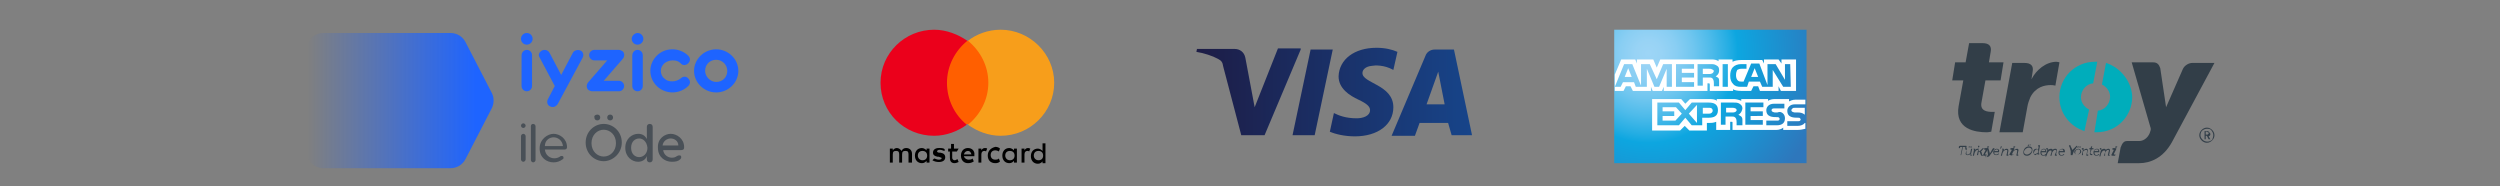
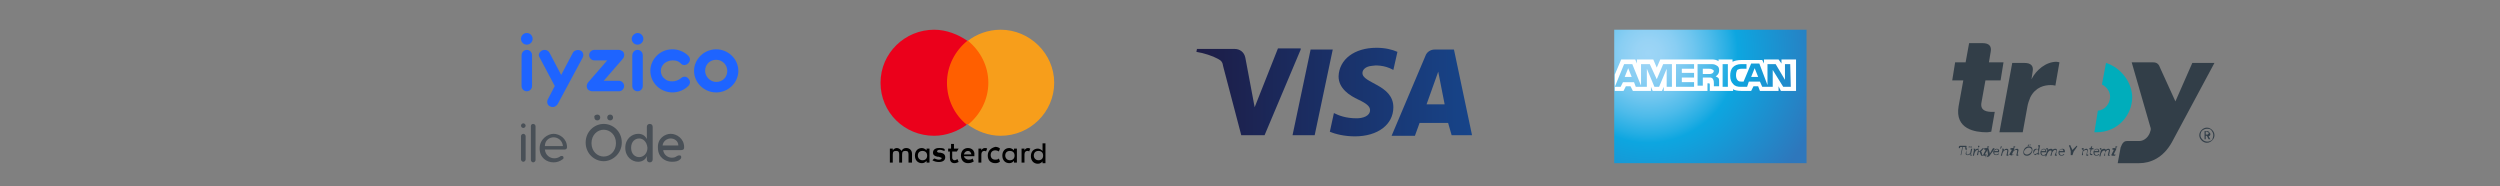
<svg xmlns="http://www.w3.org/2000/svg" version="1.1" id="Layer_1" x="0px" y="0px" viewBox="0 0 429 32" style="enable-background:new 0 0 429 32;" xml:space="preserve">
  <rect x="0" y="0" width="429" height="32" fill="#808080" stroke="none" />
  <style type="text/css">
	.st0{fill-rule:evenodd;clip-rule:evenodd;fill:#323E48;}
	.st1{fill:#323E48;}
	.st2{fill-rule:evenodd;clip-rule:evenodd;fill:#00ADBB;}
	.st3{fill-rule:evenodd;clip-rule:evenodd;fill:url(#Path_00000106132778043377717800000012586955851628935609_);}
	.st4{fill:#FFFFFF;}
	.st5{fill-rule:evenodd;clip-rule:evenodd;fill:url(#Fill-1_00000051364166799558126660000009568670934420076196_);}
	.st6{fill-rule:evenodd;clip-rule:evenodd;fill:#FF5F00;}
	.st7{fill-rule:evenodd;clip-rule:evenodd;fill:#EB001B;}
	.st8{fill-rule:evenodd;clip-rule:evenodd;fill:#F79E1B;}
	.st9{fill-rule:evenodd;clip-rule:evenodd;fill:#1E64FF;}
	.st10{fill-rule:evenodd;clip-rule:evenodd;fill:#495057;}
	.st11{fill-rule:evenodd;clip-rule:evenodd;fill:url(#Fill-1_00000000940015482802554260000006551615290822299556_);}
</style>
  <g id="_xD83D__xDC49_Method-View">
    <g id="PWI_Method_02_FooterAlternatives" transform="translate(-746, -914)">
      <g id="logo-band-iyzicoileode" transform="translate(746, 914)">
        <g id="Troy-Logo" transform="translate(370, 3)">
          <g id="Group_1_" transform="translate(1.437, 22.724)">
            <path id="Path_6_" class="st0" d="M-34.7-0.5H-35c0,0-0.1,0-0.1,0.1v0.1h-0.2v-0.2c0-0.1,0.1-0.2,0.2-0.2h1       c0.1,0,0.2,0,0.1,0.2v0.2h-0.2v-0.1v-0.1h-0.4l-0.3,1.4H-35L-34.7-0.5z" />
            <path id="Shape_5_" class="st1" d="M-34,0C-34,0-34-0.1-34,0l-0.2-0.1v-0.2h0.2C-33.9-0.2-33.8-0.2-34,0v0.5       c0,0.2,0,0.3,0.2,0.3c0.2,0,0.5-0.2,0.5-0.5l0.1-0.5h0.2l-0.2,0.9v0.1h0.1v0.2h-0.1c-0.1,0-0.2-0.1-0.1-0.2V0.7       c0-0.1,0-0.1,0-0.1l0,0c-0.1,0.2-0.2,0.3-0.5,0.3c-0.3,0-0.4-0.2-0.3-0.4L-34,0z M-33.6-0.6h0.2l-0.1,0.2h-0.1V-0.6z        M-33.3-0.6h0.2v0.2h-0.2V-0.6z" />
            <path id="Path_7_" class="st0" d="M-32.7,0C-32.7,0-32.7-0.1-32.7,0L-32.7,0l-0.1-0.2h0.2c0.1,0,0.2,0,0.1,0.2V0       c0,0.1,0,0.1,0,0.1l0,0c0.1-0.2,0.2-0.3,0.4-0.3h0.1v0.2c0,0,0,0-0.1,0c-0.2,0-0.3,0.2-0.4,0.3c0,0.1-0.1,0.2-0.1,0.2l-0.1,0.5       h-0.2L-32.7,0z" />
            <path id="Path_8_" class="st0" d="M-31.9-0.4C-31.9-0.5-31.9-0.5-31.9-0.4L-32-0.5v-0.2h0.2C-31.8-0.6-31.7-0.6-31.9-0.4v0.6       h0.1c0.1,0,0.1,0,0.2-0.1l0.4-0.4h0.2l-0.4,0.5c-0.1,0.1-0.1,0.1-0.1,0.1l0,0c0,0,0,0,0.1,0.1l0.1,0.4c0,0,0,0.1,0.1,0.1h0.1V1       h-0.2c-0.1,0-0.2,0-0.2-0.1l-0.2-0.5c0-0.1-0.1-0.1-0.1-0.1h-0.1L-32,0.9h-0.2L-31.9-0.4z" />
            <path id="Shape_6_" class="st1" d="M-30.7,0C-30.7,0-30.7-0.1-30.7,0L-31-0.1l0.1-0.2h0.4c0.2,0,0.3,0,0.2,0.2l-0.5,0.8       c0,0,0,0.1,0.1,0.1h0.2l-0.1,0.2h-0.3c-0.2,0-0.3-0.1-0.2-0.2L-30.7,0z M-30.4-0.6h0.3l-0.1,0.2h-0.3L-30.4-0.6z" />
            <path id="Path_9_" class="st0" d="M-30.6,1.2c0.1,0,0.2-0.1,0.2-0.2l0.1-0.2L-30.4,0c0,0,0-0.1-0.1-0.1l0,0v-0.2h0.1       c0.1,0,0.2,0,0.2,0.1l0.2,0.7c0,0.1,0,0.2,0,0.2l0,0c0,0,0-0.1,0.1-0.2l0.4-0.7c0.1-0.1,0.1-0.1,0.2-0.1h0.1v0.2l0,0       c0,0-0.1,0-0.1,0.1l-0.8,1.1C-30.4,1.2-30.5,1.3-30.6,1.2c-0.2,0.1-0.2,0-0.2,0l0.1-0.1C-30.7,1.1-30.7,1.2-30.6,1.2" />
            <path id="Shape_7_" class="st1" d="M-28.8-0.2c0.3,0,0.5,0.2,0.4,0.5v0.1h-0.8c-0.1,0.2,0.1,0.4,0.3,0.4s0.4-0.2,0.4-0.2       l0.1,0.1c0,0-0.2,0.2-0.5,0.2s-0.5-0.2-0.5-0.5S-29.1-0.2-28.8-0.2z M-28.6,0.2c0.1-0.2-0.1-0.3-0.2-0.3s-0.4,0.2-0.5,0.3       H-28.6z" />
            <polygon id="Path_10_" class="st0" points="-28.1,-0.6 -27.9,-0.6 -28.1,-0.2 -28.2,-0.2      " />
            <path id="Path_11_" class="st0" d="M-27.8,0C-27.8,0-27.8-0.1-27.8,0L-27.8,0l-0.1-0.2h0.2c0.1,0,0.2,0,0.1,0.2V0       c0,0.1,0,0.1,0,0.1l0,0c0.1-0.1,0.2-0.3,0.5-0.3c0.3,0,0.3,0.2,0.3,0.4l-0.1,0.5v0.1h0.1v0.2H-27c-0.1,0-0.2-0.1-0.1-0.2       l0.1-0.5c0-0.2,0.1-0.3-0.2-0.3c-0.2,0-0.4,0.2-0.5,0.3c0,0.1,0,0.1-0.1,0.2l-0.1,0.5h-0.2L-27.8,0z" />
            <path id="Shape_8_" class="st1" d="M-26.2,0C-26.2,0-26.2-0.1-26.2,0l-0.3-0.1l0.1-0.2h0.4c0.2,0,0.3,0,0.2,0.2l-0.4,0.8       c0,0,0,0.1,0.1,0.1h0.2L-26,0.9h-0.4c-0.2,0-0.3-0.1-0.2-0.2L-26.2,0z M-25.9-0.6h0.3l-0.1,0.2H-26L-25.9-0.6z" />
            <path id="Path_12_" class="st0" d="M-25.9,0C-25.9,0-25.9-0.1-25.9,0l-0.2-0.1v-0.2h0.2C-25.9-0.2-25.8-0.2-25.9,0L-25.9,0       C-25.9,0.1-25.9,0.1-25.9,0L-25.9,0c0.2,0,0.4-0.2,0.6-0.2c0.2,0,0.3,0.2,0.2,0.4l-0.1,0.5v0.1h0.1v0.2h-0.2       c-0.1,0-0.2-0.1-0.1-0.2l0.1-0.5c0-0.2,0.1-0.3-0.2-0.3c-0.2,0-0.4,0.2-0.5,0.3c0,0.1,0,0.1-0.1,0.2l-0.2,0.5h-0.1L-25.9,0z" />
            <path id="Shape_9_" class="st1" d="M-23.3-0.6c0.5,0,0.7,0.3,0.6,0.8s-0.5,0.8-0.9,0.8c-0.5,0-0.7-0.3-0.6-0.8       S-23.7-0.6-23.3-0.6z M-23.6,0.8c0.3,0,0.7-0.3,0.8-0.6c0.1-0.4-0.2-0.6-0.5-0.6s-0.7,0.3-0.8,0.6C-24.2,0.5-24,0.8-23.6,0.8z        M-23.4-0.9h0.2l-0.1,0.2h-0.2L-23.4-0.9z M-23.1-0.9h0.2L-23-0.8h-0.2L-23.1-0.9z" />
            <path id="Shape_10_" class="st1" d="M-22-0.2c0.2,0,0.3,0.2,0.3,0.2l0,0c0,0,0,0,0-0.1l0.1-0.4v-0.1h-0.1v-0.2h0.2       c0.1,0,0.2,0,0.1,0.2l-0.2,1.1v0.1h0.1v0.2h-0.2c-0.1,0-0.2-0.1-0.1-0.2c0-0.1,0-0.1,0-0.1l0,0c0,0-0.2,0.2-0.4,0.2       c-0.3,0-0.4-0.2-0.3-0.5C-22.5,0-22.3-0.2-22-0.2 M-21.7,0.4c0.1-0.2,0-0.5-0.2-0.5c-0.2,0-0.4,0.2-0.5,0.5       c-0.1,0.2,0.1,0.5,0.2,0.5C-22,0.8-21.8,0.7-21.7,0.4" />
            <path id="Shape_11_" class="st1" d="M-20.7-0.2c0.3,0,0.4,0.2,0.4,0.5v0.1h-0.8c-0.1,0.2,0.1,0.5,0.3,0.5       c0.2,0,0.4-0.2,0.4-0.2l0.1,0.1c0,0-0.2,0.2-0.5,0.2c-0.3,0-0.5-0.2-0.5-0.5C-21.3,0-21-0.2-20.7-0.2z M-20.5,0.2       c0.1-0.2-0.1-0.3-0.2-0.3c-0.2,0-0.4,0.1-0.5,0.3H-20.5z" />
            <path id="Path_13_" class="st0" d="M-20.1,0C-20,0-20.1-0.1-20.1,0l-0.2-0.1v-0.2h0.2C-20-0.2-19.9-0.2-20.1,0L-20.1,0       C-20,0.1-20,0.1-20.1,0L-20.1,0c0.2-0.1,0.5-0.2,0.6-0.2c0.2,0,0.3,0.1,0.3,0.2l0,0c0.1-0.1,0.2-0.2,0.5-0.2       c0.2,0,0.3,0.2,0.2,0.4l-0.1,0.5v0.1h0.1v0.2h-0.2c-0.1,0-0.2-0.1-0.1-0.2l0.2-0.5c0.1-0.2,0-0.3-0.2-0.3       c-0.2,0-0.3,0.2-0.4,0.3c0,0.1-0.1,0.1-0.1,0.2l-0.1,0.5h-0.2l0.2-0.6c0-0.2,0.1-0.3-0.2-0.3c-0.2,0-0.3,0.2-0.4,0.3       c0,0.1-0.1,0.1-0.1,0.2l-0.2,0.5h-0.2L-20.1,0z" />
            <path id="Shape_12_" class="st1" d="M-17.5-0.2c0.3,0,0.4,0.2,0.4,0.5v0.1H-18c-0.1,0.2,0.1,0.5,0.3,0.5c0.2,0,0.4-0.2,0.4-0.2       l0.1,0.1c0,0-0.2,0.2-0.5,0.2c-0.3,0-0.5-0.2-0.5-0.5C-18.2,0-17.8-0.2-17.5-0.2z M-17.4,0.2c0.1-0.2-0.1-0.3-0.2-0.3       c-0.2,0-0.4,0.1-0.5,0.3H-17.4z" />
            <path id="Path_14_" class="st0" d="M-16.1,0.2l-0.2-0.7c0-0.1-0.1-0.1-0.1-0.1l0,0v-0.2h0.1c0.1,0,0.2,0,0.2,0.2l0.2,0.4       c0,0.1,0.1,0.2,0.1,0.2l0,0c0,0,0.1-0.1,0.2-0.2l0.3-0.3c0.1-0.1,0.2-0.2,0.2-0.2h0.1v0.2l0,0c-0.1,0-0.1,0-0.1,0.1l-0.5,0.7       l-0.2,0.6h-0.3L-16.1,0.2z" />
-             <path id="Shape_13_" class="st1" d="M-14.8-0.2c0.3,0,0.5,0.2,0.5,0.5s-0.4,0.5-0.7,0.5c-0.3,0-0.5-0.2-0.5-0.5       C-15.4,0.1-15.1-0.2-14.8-0.2z M-15,0.8c0.2,0,0.5-0.2,0.5-0.5c0.1-0.2-0.1-0.4-0.3-0.4c-0.2,0-0.5,0.2-0.5,0.4       C-15.4,0.6-15.3,0.8-15,0.8z M-14.9-0.6h0.2l-0.1,0.2H-15L-14.9-0.6z M-14.6-0.6h0.2v0.2h-0.2V-0.6z" />
            <path id="Path_15_" class="st0" d="M-14,0C-14,0-14-0.1-14,0l-0.2-0.1v-0.2h0.2c0.1,0,0.2,0,0.1,0.2V0c0,0.1,0,0.1,0,0.1l0,0       c0.1-0.1,0.2-0.3,0.5-0.3c0.2,0,0.3,0.2,0.2,0.4l-0.1,0.5c0,0,0,0.1,0.1,0.1h0.1v0.2h-0.2c-0.1,0-0.2-0.1-0.1-0.2l0.1-0.5       c0-0.2,0.1-0.3-0.2-0.3c-0.2,0-0.4,0.2-0.5,0.3C-14,0.3-14,0.3-14,0.4L-14,0.9h-0.2L-14,0z" />
            <path id="Path_16_" class="st0" d="M-12.7-0.1h-0.2v-0.2h0.2l0.1-0.3h0.2l-0.1,0.3h0.3v0.2h-0.3l-0.2,0.5       c-0.1,0.2,0.1,0.3,0.2,0.3h0.1v0.2c0,0,0,0-0.1,0c-0.2,0-0.4-0.1-0.3-0.4L-12.7-0.1z" />
            <path id="Shape_14_" class="st1" d="M-11.6-0.2c0.3,0,0.4,0.2,0.4,0.5v0.1h-0.8c-0.1,0.2,0.1,0.5,0.3,0.5       c0.2,0,0.4-0.2,0.4-0.2l0.1,0.1c0,0-0.2,0.2-0.5,0.2s-0.5-0.2-0.5-0.5C-12.2,0-11.9-0.2-11.6-0.2z M-11.4,0.2       c0.1-0.2-0.1-0.3-0.2-0.3c-0.2,0-0.4,0.1-0.5,0.3H-11.4z" />
            <path id="Path_17_" class="st0" d="M-10.9,0C-10.9,0-10.9-0.1-10.9,0l-0.2-0.1v-0.2h0.2C-10.8-0.2-10.8-0.2-10.9,0L-10.9,0       C-10.8,0.1-10.8,0.1-10.9,0L-10.9,0c0.2-0.1,0.4-0.2,0.5-0.2c0.2,0,0.3,0.1,0.3,0.2l0,0c0.1-0.1,0.3-0.2,0.5-0.2       c0.2,0,0.3,0.2,0.2,0.5l-0.1,0.5v0.1h0.1V1h-0.2c-0.1,0-0.2-0.1-0.1-0.2l0.1-0.5C-9.5,0.2-9.5,0-9.7,0c-0.2,0-0.3,0.2-0.4,0.3       c0,0.1-0.1,0.1-0.1,0.2L-10.2,1h-0.2l0.2-0.6c0-0.2,0.1-0.3-0.2-0.3c-0.2,0-0.3,0.2-0.4,0.3c0,0.1,0,0.1-0.1,0.2l-0.1,0.5h-0.2       L-10.9,0z" />
            <path id="Shape_15_" class="st1" d="M-8.7,0C-8.7,0-8.7-0.1-8.7,0L-9-0.1l0.1-0.2h0.4c0.2,0,0.3,0,0.2,0.2l-0.4,0.8       c0,0,0,0.1,0.1,0.1h0.2l-0.1,0.2h-0.4c-0.2,0-0.3-0.1-0.2-0.2L-8.7,0z M-8.4-0.6h0.3l-0.1,0.2h-0.3L-8.4-0.6z" />
          </g>
          <g id="Group_2_">
            <g id="Path_18_">
-               <path id="Path" class="st0" d="M6.2,7.8c-0.6,0-1.3,0.4-1.6,1l-2.9,6.6L0.7,8.7c-0.2-0.6-0.5-1-1.2-1h-3.7l3.2,11.1        c0.1,0.2,0.1,0.5,0,0.7c-0.2,0.9-1,1.7-1.9,1.7h-2.1c-0.5,0-0.8,0.3-1.1,1.1L-6.6,25h3.7c1.9,0,4.1-0.9,5.6-3.6L10,7.8H6.2z" />
+               <path id="Path" class="st0" d="M6.2,7.8l-2.9,6.6L0.7,8.7c-0.2-0.6-0.5-1-1.2-1h-3.7l3.2,11.1        c0.1,0.2,0.1,0.5,0,0.7c-0.2,0.9-1,1.7-1.9,1.7h-2.1c-0.5,0-0.8,0.3-1.1,1.1L-6.6,25h3.7c1.9,0,4.1-0.9,5.6-3.6L10,7.8H6.2z" />
              <path id="Path_00000062150501795041954810000008749976995019489668_" class="st0" d="M-29.8,4.4c1.1,0,1.6,0.5,1.4,1.5        l-0.3,1.8h2.5l-0.5,3.1h-2.6l-0.7,3.9c-0.2,1.4,1.1,1.5,1.9,1.5c0.2,0,0.3,0,0.4,0l-0.6,3.4c-0.2,0-0.4,0.1-0.8,0.1        c-1.9,0-5.5-0.5-4.8-4.5l0.8-4.4H-35l0.5-3.1h1.8l0.6-3.3H-29.8z" />
              <g id="Group" transform="translate(24.191, 4.196)">
                <path id="Path_00000142880381885039653050000006797265449583659148_" class="st2" d="M-32.8,3.6l-0.7,3.7         c0.8,0.4,1.4,1.2,1.4,2.1c0,1.2-0.9,2.3-2.1,2.4l-0.6,3.7c0.1,0,0.2,0,0.4,0c3.4,0,6.1-2.7,6.1-6.1         C-28.4,6.8-30.3,4.4-32.8,3.6z" />
-                 <path id="Path_00000157305263934930497320000011641997363779862146_" class="st2" d="M-35.7,11.6c-0.8-0.4-1.4-1.2-1.4-2.1         c0-1.2,0.9-2.3,2.1-2.4l0.7-3.7c-0.1,0-0.2,0-0.4,0c-3.4,0-6.1,2.7-6.1,6.1c0,2.7,1.8,5,4.3,5.8L-35.7,11.6z" />
              </g>
              <path id="Path_00000142172577072444207840000008704381534325613978_" class="st0" d="M-24.7,7.8h2.1c1.1,0,1.6,0.5,1.4,1.5        l-0.2,1.3c0.8-1.6,2.5-3,4.3-3c0.2,0,0.5,0.1,0.5,0.1l-0.7,4c0,0-0.3-0.1-0.8-0.1c-1,0-2.6,0.3-3.5,2.1        c-0.2,0.5-0.4,1-0.5,1.6l-0.8,4.4h-4L-24.7,7.8z" />
            </g>
            <path id="Shape_16_" class="st1" d="M10,20.2c0,0.4-0.2,0.7-0.4,0.9c-0.2,0.2-0.5,0.4-0.9,0.4s-0.7-0.2-0.9-0.4       c-0.2-0.2-0.4-0.5-0.4-0.9c0-0.4,0.2-0.7,0.4-0.9c0.2-0.2,0.5-0.4,0.9-0.4s0.7,0.2,0.9,0.4S10,19.8,10,20.2z M9.8,20.2       c0-0.3-0.1-0.5-0.3-0.8S9,19.1,8.7,19.1c-0.3,0-0.5,0.1-0.8,0.3c-0.2,0.2-0.3,0.5-0.3,0.8S7.7,20.7,8,21       c0.2,0.2,0.5,0.3,0.8,0.3c0.3,0,0.5-0.1,0.8-0.3C9.7,20.7,9.8,20.5,9.8,20.2z M9.3,20.9H9l-0.3-0.6H8.5v0.6H8.3v-1.4h0.5       c0.2,0,0.2,0.1,0.3,0.2c0.1,0.1,0.2,0.2,0.2,0.3c0,0.2-0.1,0.3-0.3,0.4L9.3,20.9z M9,19.9c0-0.1,0-0.2-0.1-0.2       c-0.1,0-0.2-0.1-0.2-0.1H8.5v0.5h0.2c0.1,0,0.2,0,0.2-0.1C9,20,9,20,9,19.9z" />
          </g>
        </g>
        <g id="American_Express" transform="translate(294, 0)">
          <radialGradient id="Path_00000090274483333085781190000007587620634740045469_" cx="-1014.617" cy="539.263" r="1.025" gradientTransform="matrix(30 0 0 -30 30427.299 16187)" gradientUnits="userSpaceOnUse">
            <stop offset="0" style="stop-color:#9DD5F6" />
            <stop offset="7.110000e-02" style="stop-color:#98D3F5" />
            <stop offset="0.158" style="stop-color:#89CEF3" />
            <stop offset="0.252" style="stop-color:#70C6EF" />
            <stop offset="0.351" style="stop-color:#4EBBEA" />
            <stop offset="0.455" style="stop-color:#23ADE3" />
            <stop offset="0.5" style="stop-color:#0DA6E0" />
            <stop offset="1" style="stop-color:#2E77BC" />
          </radialGradient>
          <polyline id="Path_5_" style="fill-rule:evenodd;clip-rule:evenodd;fill:url(#Path_00000090274483333085781190000007587620634740045469_);" points="      16,5.1 -17,5.1 -17,28 16,28 16,20.4     " />
          <g id="Group_00000137094534233512032320000002950497507542663082_" transform="translate(0, 6.6)">
            <path id="Shape_3_" class="st4" d="M-14,6.6l-0.6-1.5l-0.6,1.5H-14z M-0.2,6c-0.2,0.1-0.3,0.1-0.5,0.1h-1.1V5.2h1.1       c0.2,0,0.3,0,0.5,0.1C0,5.4,0.1,5.5,0.1,5.6C0,5.8,0,5.9-0.2,6z M7.7,6.6L7.1,5.1L6.5,6.6H7.7z M-7.1,8.3H-8V5.2l-1.3,3.1h-0.8       l-1.3-3.1v3.1h-1.9l-0.3-0.8h-1.9l-0.4,0.8h-1l1.6-3.9h1.4l1.5,3.7V4.4h1.5L-9.7,7l1.1-2.6h1.5V8.3z M-3.3,8.3h-3.1V4.4h3.1       v0.8h-2.1v0.7h2.1v0.8h-2.1v0.8h2.1V8.3z M1,5.5c0,0.6-0.4,0.9-0.6,1c0.2,0.1,0.4,0.2,0.5,0.3C1,7,1,7.1,1,7.4v0.8H0.1V7.7       c0-0.2,0-0.5-0.2-0.8c-0.2-0.2-0.3-0.2-0.7-0.2h-1v1.4h-0.9V4.4h2.1c0.5,0,0.8,0,1.1,0.2C0.9,4.8,1,5,1,5.5z M2.5,8.3H1.6V4.4       h0.9V8.3z M13.3,8.3H12l-1.8-2.9v2.9H8.4L8,7.4H6.1L5.8,8.3H4.7c-0.5,0-1-0.1-1.3-0.5C3.1,7.5,2.9,7.1,2.9,6.4       c0-0.6,0.1-1.1,0.5-1.5c0.3-0.3,0.8-0.5,1.4-0.5h0.9v0.8H4.8c-0.3,0-0.5,0.1-0.7,0.2C4,5.6,3.9,5.9,3.9,6.3       C3.9,6.7,4,7,4.2,7.2c0.2,0.2,0.4,0.2,0.6,0.2h0.4l1.3-3.1h1.4L9.3,8V4.4h1.4l1.6,2.7V4.4h0.9L13.3,8.3L13.3,8.3z M-16.9,9h1.5       l0.4-0.8h0.8l0.4,0.8h3.1V8.3l0.3,0.7h1.6l0.3-0.7V9H-1V7.7h0.2c0.1,0,0.2,0,0.2,0.2V9h4V8.7C3.6,8.9,4.2,9,4.8,9h1.7l0.4-0.8       h0.8L8,9h3.2V8.2L11.6,9h2.6V3.6h-2.5v0.7l-0.5-0.7H8.7v0.7L8.4,3.7H4.8C4.2,3.7,3.7,3.8,3.3,4V3.6H0.9v0.3       C0.6,3.7,0.2,3.6-0.2,3.6h-8.9L-9.7,5l-0.6-1.4h-2.8v0.7l-0.3-0.7h-2.4l-1.1,2.6V9z" />
-             <path id="Shape_4_" class="st4" d="M15.7,11.9H14c-0.2,0-0.3,0-0.4,0.1c-0.1,0.1-0.2,0.2-0.2,0.3c0,0.2,0.1,0.2,0.2,0.3       c0.1,0,0.2,0.1,0.4,0.1h0.5c0.5,0,0.8,0.1,1.1,0.3l0.1,0.1V11.9z M15.7,14.5c-0.2,0.3-0.7,0.5-1.2,0.5h-1.8v-0.8h1.8       c0.2,0,0.3,0,0.4-0.1c0.1-0.1,0.1-0.2,0.1-0.2s-0.1-0.2-0.1-0.2c-0.1-0.1-0.2-0.1-0.3-0.1c-0.8,0-1.9,0-1.9-1.2       c0-0.5,0.4-1.1,1.3-1.1h1.8v-0.8h-1.7c-0.5,0-0.9,0.2-1.1,0.3v-0.4h-2.5c-0.4,0-0.8,0.1-1.1,0.3v-0.3H4.8v0.3       c-0.4-0.2-1-0.3-1.2-0.3H0.6v0.3c-0.3-0.3-0.9-0.3-1.3-0.3H-4l-0.8,0.8l-0.7-0.8h-5v5.4h4.8l0.8-0.8l0.8,0.8h3v-1.3h0.3       c0.4,0,0.8,0,1.3-0.2v1.4h2.4v-1.4h0.2c0.2,0,0.2,0,0.2,0.2v1.2h7.5c0.5,0,1-0.2,1.2-0.4v0.4h2.4c0.5,0,1-0.1,1.4-0.2V14.5       L15.7,14.5z M12,12.9c0.2,0.2,0.3,0.5,0.3,0.8c0,0.8-0.5,1.2-1.4,1.2H9.1v-0.8h1.8c0.2,0,0.3,0,0.4-0.1       c0.1-0.1,0.1-0.2,0.1-0.2s-0.1-0.2-0.1-0.2c-0.1-0.1-0.2-0.1-0.3-0.1c-0.8,0-1.9,0-1.9-1.2c0-0.5,0.4-1.1,1.3-1.1h1.8v0.8h-1.7       c-0.2,0-0.3,0-0.4,0.1S10,12.2,10,12.3c0,0.2,0.1,0.2,0.2,0.3c0.1,0,0.2,0.1,0.4,0.1H11C11.5,12.5,11.8,12.7,12,12.9z        M3.8,12.6c-0.2,0.1-0.3,0.1-0.5,0.1H2.2v-0.8h1.1c0.2,0,0.3,0,0.5,0.1c0.2,0.1,0.2,0.2,0.2,0.4C3.9,12.5,3.9,12.5,3.8,12.6z        M4.3,13.1c0.2,0.1,0.4,0.2,0.5,0.3c0.2,0.2,0.2,0.4,0.2,0.7v0.8H4v-0.5c0-0.2,0-0.6-0.2-0.8c-0.2-0.2-0.3-0.2-0.7-0.2h-1v1.4       H1.3V11h2.1c0.5,0,0.8,0,1.1,0.2c0.3,0.2,0.5,0.4,0.5,0.8C4.9,12.7,4.5,13,4.3,13.1z M5.5,11h3.1v0.8H6.4v0.7h2.1v0.8H6.4V14       h2.1v0.8H5.5V11z M-0.7,12.9h-1.1v-1h1.2c0.3,0,0.5,0.2,0.5,0.5C-0.1,12.6-0.3,12.9-0.7,12.9z M-2.8,14.5l-1.4-1.6l1.4-1.5       V14.5z M-6.5,14.1h-2.2v-0.8h2v-0.8h-2v-0.7h2.3l1,1.1L-6.5,14.1z M0.8,12.3c0,1.1-0.8,1.3-1.6,1.3h-1.1v1.3h-1.8l-1.1-1.3       l-1.1,1.3h-3.7V11h3.7l1.1,1.3l1.1-1.3h2.9C0,11,0.8,11.2,0.8,12.3z" />
          </g>
        </g>
        <g id="visa" transform="translate(200, 4)">
          <linearGradient id="Fill-1_00000127003887322285328490000007355413929423168701_" gradientUnits="userSpaceOnUse" x1="-932.899" y1="526.261" x2="-932.135" y2="526.261" gradientTransform="matrix(62 0 0 -20 57845 10537)">
            <stop offset="0" style="stop-color:#1D1C45" />
            <stop offset="1" style="stop-color:#174489" />
          </linearGradient>
          <path id="Fill-1" style="fill-rule:evenodd;clip-rule:evenodd;fill:url(#Fill-1_00000127003887322285328490000007355413929423168701_);" d="      M28.7,4.5l-3.1,14.7h-3.8l3.1-14.7H28.7z M44.8,13.9l2-5.6l1.1,5.6H44.8z M49.1,19.2h3.5L49.5,4.5h-3.3c-0.8,0-1.4,0.5-1.6,1.1      l-5.8,13.7h4l0.8-2.2h4.9L49.1,19.2z M39.1,14.4c0-3.9-5.4-4.1-5.3-5.9c0-0.5,0.5-1.1,1.6-1.2c0.5-0.1,2.1-0.2,3.7,0.7l0.7-3.1      c-0.9-0.4-2.1-0.7-3.6-0.7c-3.8,0-6.4,2-6.5,4.9c0,2.1,1.9,3.3,3.4,4c1.5,0.7,2,1.2,2,1.8c0,1-1.2,1.4-2.3,1.4      c-1.9,0-3.1-0.5-3.9-0.9l-0.7,3.2c0.9,0.4,2.5,0.8,4.3,0.8C36.4,19.4,39.1,17.4,39.1,14.4z M23.2,4.5L17,19.2h-4L9.9,7.4      C9.8,6.7,9.6,6.4,9,6.1c-0.9-0.5-2.4-1-3.7-1.2l0.1-0.5h6.5c0.8,0,1.6,0.5,1.8,1.5l1.6,8.5l4-10.1H23.2z" />
        </g>
        <g id="mastercard-seeklogo.com" transform="translate(129, 0)">
          <path id="Shape" d="M27.5,27.9v-1.5c0-0.6-0.4-1-1-1c-0.3,0-0.6,0.1-0.8,0.5c-0.2-0.3-0.5-0.5-0.8-0.5c-0.2,0-0.5,0.1-0.7,0.4      v-0.3h-0.5v2.4h0.5v-1.4c0-0.5,0.2-0.6,0.6-0.6c0.4,0,0.5,0.2,0.5,0.6v1.4h0.5v-1.4c0-0.5,0.2-0.6,0.6-0.6      c0.4,0,0.5,0.2,0.5,0.6v1.4H27.5z M35.5,25.5h-0.8v-0.8h-0.5v0.8h-0.5v0.5H34v1.1c0,0.5,0.2,0.9,0.8,0.9c0.2,0,0.5-0.1,0.7-0.2      l-0.2-0.5c-0.2,0.1-0.3,0.2-0.5,0.2c-0.2,0-0.4-0.2-0.4-0.4v-1.1h0.8L35.5,25.5L35.5,25.5z M40,25.4c-0.3,0-0.5,0.2-0.6,0.4      v-0.3h-0.5v2.4h0.5v-1.4c0-0.4,0.2-0.6,0.5-0.6c0.1,0,0.2,0,0.3,0.1l0.2-0.5C40.3,25.4,40.1,25.4,40,25.4z M33.1,25.6      c-0.2-0.2-0.6-0.2-1-0.2c-0.6,0-1,0.3-1,0.8c0,0.4,0.3,0.6,0.8,0.7h0.2c0.3,0.1,0.5,0.2,0.5,0.2c0,0.2-0.2,0.3-0.5,0.3      c-0.4,0-0.6-0.2-0.8-0.2L31,27.5c0.3,0.2,0.7,0.3,1.1,0.3c0.7,0,1.1-0.3,1.1-0.8c0-0.5-0.3-0.7-0.8-0.8h-0.2      c-0.2,0-0.4-0.1-0.4-0.2c0-0.2,0.2-0.3,0.5-0.3c0.3,0,0.6,0.2,0.8,0.2L33.1,25.6z M47.4,25.4c-0.3,0-0.5,0.2-0.6,0.4v-0.3h-0.5      v2.4h0.5v-1.4c0-0.4,0.2-0.6,0.5-0.6c0.1,0,0.2,0,0.3,0.1l0.2-0.5C47.6,25.4,47.4,25.4,47.4,25.4z M40.5,26.7      c0,0.8,0.5,1.3,1.3,1.3c0.4,0,0.6-0.1,0.8-0.3l-0.2-0.5c-0.2,0.2-0.4,0.2-0.6,0.2c-0.5,0-0.8-0.3-0.8-0.8s0.3-0.8,0.8-0.8      c0.2,0,0.5,0.1,0.6,0.2l0.2-0.5c-0.2-0.2-0.5-0.3-0.8-0.3C41,25.4,40.5,25.9,40.5,26.7z M45.5,26.7v-1.2h-0.5v0.3      c-0.2-0.2-0.5-0.4-0.8-0.4c-0.7,0-1.2,0.5-1.2,1.3c0,0.8,0.5,1.3,1.2,1.3c0.4,0,0.6-0.2,0.8-0.4v0.3h0.5V26.7z M43.5,26.7      c0-0.5,0.3-0.8,0.8-0.8s0.8,0.3,0.8,0.8s-0.3,0.8-0.8,0.8C43.8,27.5,43.5,27.1,43.5,26.7z M37.1,25.4c-0.7,0-1.2,0.5-1.2,1.3      c0,0.8,0.5,1.3,1.2,1.3c0.4,0,0.7-0.1,1-0.3l-0.2-0.5c-0.2,0.2-0.5,0.2-0.7,0.2c-0.3,0-0.7-0.2-0.8-0.6h1.8v-0.2      C38.3,25.9,37.8,25.4,37.1,25.4z M37.1,25.9c0.3,0,0.5,0.2,0.6,0.6h-1.3C36.5,26.1,36.8,25.9,37.1,25.9z M50.4,26.7v-2.1h-0.5      v1.3c-0.2-0.2-0.5-0.4-0.8-0.4c-0.7,0-1.2,0.5-1.2,1.3c0,0.8,0.5,1.3,1.2,1.3c0.4,0,0.6-0.2,0.8-0.4V28h0.5V26.7z M48.4,26.7      c0-0.5,0.3-0.8,0.8-0.8c0.5,0,0.8,0.3,0.8,0.8s-0.3,0.8-0.8,0.8C48.7,27.5,48.4,27.1,48.4,26.7z M30.5,26.7v-1.2H30v0.3      c-0.2-0.2-0.5-0.4-0.8-0.4c-0.7,0-1.2,0.5-1.2,1.3c0,0.8,0.5,1.3,1.2,1.3c0.4,0,0.6-0.2,0.8-0.4v0.3h0.5V26.7z M28.5,26.7      c0-0.5,0.3-0.8,0.8-0.8c0.5,0,0.8,0.3,0.8,0.8s-0.3,0.8-0.8,0.8C28.8,27.5,28.5,27.1,28.5,26.7z" />
          <rect id="Rectangle" x="32.9" y="7" class="st6" width="8" height="14.3" />
          <path id="Path_00000152235609222780835910000014427164546324290996_" class="st7" d="M33.5,14.2c0-2.9,1.4-5.5,3.5-7.2      c-1.6-1.1-3.6-1.9-5.7-1.9c-5,0-9.2,4-9.2,9.1s4.1,9.1,9.2,9.1c2.1,0,4.1-0.8,5.6-1.9C34.8,19.7,33.5,17.1,33.5,14.2z" />
          <path id="Path_1_" class="st8" d="M51.9,14.2c0,5-4.1,9.1-9.2,9.1c-2.1,0-4.1-0.8-5.6-1.9c2.1-1.7,3.5-4.3,3.5-7.2      S39.2,8.7,37.1,7c1.4-1.1,3.4-1.9,5.6-1.9C47.7,5.1,51.9,9.2,51.9,14.2z" />
        </g>
        <g id="Group_00000113342869363557561810000011365036738488393603_" transform="translate(0, 0.762)">
          <path id="Combined-Shape" class="st9" d="M93,7.9c0.5-0.2,1-0.1,1.3,0.4l0,0l2,3.8l2-3.8c0.2-0.4,0.8-0.6,1.3-0.4      c0.5,0.2,0.6,0.8,0.4,1.2l0,0l-4.3,8c-0.2,0.3-0.5,0.5-0.8,0.5c-0.2,0-0.3,0-0.5-0.1c-0.5-0.2-0.6-0.8-0.4-1.2l0,0l1.2-2.3      l-2.6-4.9C92.3,8.7,92.5,8.2,93,7.9z M115.4,7.7c1,0,2,0.4,2.7,1.1c0.4,0.4,0.4,0.9,0,1.3c-0.4,0.4-1,0.4-1.3,0      c-0.4-0.4-0.8-0.5-1.4-0.5c-0.5,0-1,0.2-1.4,0.5c-0.4,0.4-0.6,0.8-0.6,1.3c0,0.5,0.2,1,0.6,1.3c0.4,0.4,0.8,0.5,1.4,0.5      c0.5,0,1-0.2,1.4-0.5c0.4-0.4,1-0.4,1.3,0c0.4,0.4,0.4,0.9,0,1.3c-0.7,0.7-1.7,1.1-2.7,1.1c-1,0-2-0.4-2.7-1.1      c-0.7-0.7-1.1-1.6-1.1-2.6c0-1,0.4-1.9,1.1-2.6C113.4,8.1,114.3,7.7,115.4,7.7z M122.9,7.7c2.1,0,3.8,1.7,3.8,3.7      s-1.7,3.7-3.8,3.7c-2.1,0-3.8-1.7-3.8-3.7S120.8,7.7,122.9,7.7z M90.4,7.8c0.5,0,0.9,0.4,0.9,0.9l0,0v5.3c0,0.5-0.4,0.9-0.9,0.9      c-0.5,0-0.9-0.4-0.9-0.9l0,0V8.8C89.5,8.2,89.9,7.8,90.4,7.8z M106.2,7.8c0.2,0,0.4,0.1,0.6,0.2c0.4,0.3,0.4,0.9,0.1,1.3l0,0      l-3.3,3.8h2.6c0.5,0,0.9,0.4,0.9,0.9c0,0.5-0.4,0.9-0.9,0.9l0,0h-4.6c-0.2,0-0.4-0.1-0.6-0.2c-0.4-0.3-0.4-0.9-0.1-1.3l0,0      l3.3-3.8H102c-0.5,0-0.9-0.4-0.9-0.9c0-0.5,0.4-0.9,0.9-0.9l0,0H106.2z M109.4,7.8c0.5,0,0.9,0.4,0.9,0.9l0,0v5.3      c0,0.5-0.4,0.9-0.9,0.9c-0.5,0-0.9-0.4-0.9-0.9l0,0V8.8C108.5,8.2,108.9,7.8,109.4,7.8z M122.9,9.5c-1.1,0-1.9,0.8-1.9,1.9      c0,1,0.9,1.9,1.9,1.9c1.1,0,1.9-0.8,1.9-1.9C124.8,10.4,124,9.5,122.9,9.5z M90.4,4.9c0.6,0,1,0.5,1,1c0,0.6-0.5,1-1,1      c-0.6,0-1-0.5-1-1C89.4,5.4,89.8,4.9,90.4,4.9z M109.4,4.9c0.6,0,1,0.5,1,1c0,0.6-0.5,1-1,1c-0.6,0-1-0.5-1-1      C108.4,5.4,108.9,4.9,109.4,4.9z" />
          <path id="Combined-Shape_00000089541610399699267680000005059839450318357431_" class="st10" d="M103.6,20.5      c1.6,0,3.1,1.3,3.1,3.2s-1.6,3.2-3.1,3.2c-1.6,0-3.1-1.3-3.1-3.2S102,20.5,103.6,20.5z M111.5,20.5c0.3,0,0.5,0.2,0.5,0.5v5.6      c0,0.3-0.2,0.5-0.5,0.5c-0.3,0-0.5-0.2-0.5-0.5V26c-0.1,0.4-0.6,1-1.5,1c-1,0-2.2-0.8-2.2-2.4c0-1.6,1.2-2.4,2.2-2.4      c0.7,0,1.2,0.3,1.5,0.9v-0.4c0,0,0-0.1,0-0.1V21C111,20.7,111.2,20.5,111.5,20.5z M89.8,22.2c0.2,0,0.4,0.2,0.4,0.4v4      c0,0.2-0.2,0.4-0.4,0.4c-0.2,0-0.4-0.2-0.4-0.4v-4C89.4,22.4,89.6,22.2,89.8,22.2z M91.5,20.5c0.2,0,0.4,0.2,0.4,0.4v5.8      c0,0.2-0.2,0.4-0.4,0.4c-0.2,0-0.4-0.2-0.4-0.4v-5.8C91.1,20.6,91.3,20.5,91.5,20.5z M95,22.2c1,0,2.3,0.8,2.3,2.3      c0,0.3-0.2,0.4-0.5,0.4l-3.3,0c0.1,1,0.9,1.5,1.6,1.5c0.4,0,0.7-0.1,1-0.3c0.1-0.1,0.2-0.1,0.3-0.1c0.2,0,0.3,0.1,0.3,0.3      c0,0.1,0,0.2-0.2,0.3c-0.4,0.3-0.9,0.5-1.5,0.5c-1.2,0-2.4-0.8-2.4-2.4S94,22.2,95,22.2z M115.1,22.2c1,0,2.3,0.8,2.3,2.3      c0,0.4-0.2,0.5-0.6,0.5l-3,0c0.1,0.8,0.8,1.3,1.5,1.3c0.4,0,0.6-0.1,0.9-0.3c0.2-0.1,0.3-0.1,0.4-0.1c0.2,0,0.3,0.1,0.3,0.3      c0,0.1,0,0.2-0.2,0.4c-0.3,0.3-0.8,0.4-1.4,0.4c-1.2,0-2.4-0.8-2.4-2.4C112.8,23,114.1,22.2,115.1,22.2z M109.7,23      c-0.7,0-1.4,0.5-1.4,1.6c0,1.1,0.7,1.6,1.4,1.6c0.6,0,1.4-0.5,1.4-1.6C111,23.5,110.3,23,109.7,23z M103.6,21.5      c-1.1,0-2.1,0.9-2.1,2.3s1,2.3,2.1,2.3s2.1-0.9,2.1-2.3S104.7,21.5,103.6,21.5z M95,22.8c-0.7,0-1.5,0.5-1.5,1.5h3.1      C96.5,23.3,95.7,22.8,95,22.8z M115.1,23c-0.6,0-1.3,0.4-1.4,1.2h2.7C116.4,23.4,115.7,23,115.1,23z M89.8,20.4      c0.2,0,0.4,0.2,0.4,0.4c0,0.2-0.2,0.4-0.4,0.4c-0.2,0-0.4-0.2-0.4-0.4C89.4,20.6,89.6,20.4,89.8,20.4z M104.7,18.9      c0.3,0,0.5,0.2,0.5,0.5c0,0.3-0.2,0.5-0.5,0.5s-0.5-0.2-0.5-0.5C104.2,19.1,104.4,18.9,104.7,18.9z M102.5,18.9      c0.3,0,0.5,0.2,0.5,0.5c0,0.3-0.2,0.5-0.5,0.5c-0.3,0-0.5-0.2-0.5-0.5C101.9,19.1,102.2,18.9,102.5,18.9z" />
          <g id="Group-3">
            <linearGradient id="Fill-1_00000166646880248833806340000000107475413489981602_" gradientUnits="userSpaceOnUse" x1="-725.323" y1="538.534" x2="-726.011" y2="538.534" gradientTransform="matrix(42.008 0 0 -30.476 30550.865 16429.018)">
              <stop offset="0" style="stop-color:#1E64FF" />
              <stop offset="1" style="stop-color:#1E64FF;stop-opacity:0" />
            </linearGradient>
-             <path id="Fill-1_00000067216135977124978900000010324049583074930821_" style="fill-rule:evenodd;clip-rule:evenodd;fill:url(#Fill-1_00000166646880248833806340000000107475413489981602_);" d="       M55.5,4.9c-1.6,0-2.9,1.3-2.9,2.9v17.4c0,1.6,1.3,2.9,2.9,2.9h21.8c1.1,0,2.1-0.6,2.6-1.6l4.5-8.7c0.2-0.4,0.3-0.9,0.3-1.3v0       c0-0.5-0.1-0.9-0.3-1.3l-4.5-8.7c-0.5-1-1.5-1.6-2.6-1.6H55.5z" />
          </g>
        </g>
      </g>
    </g>
  </g>
</svg>